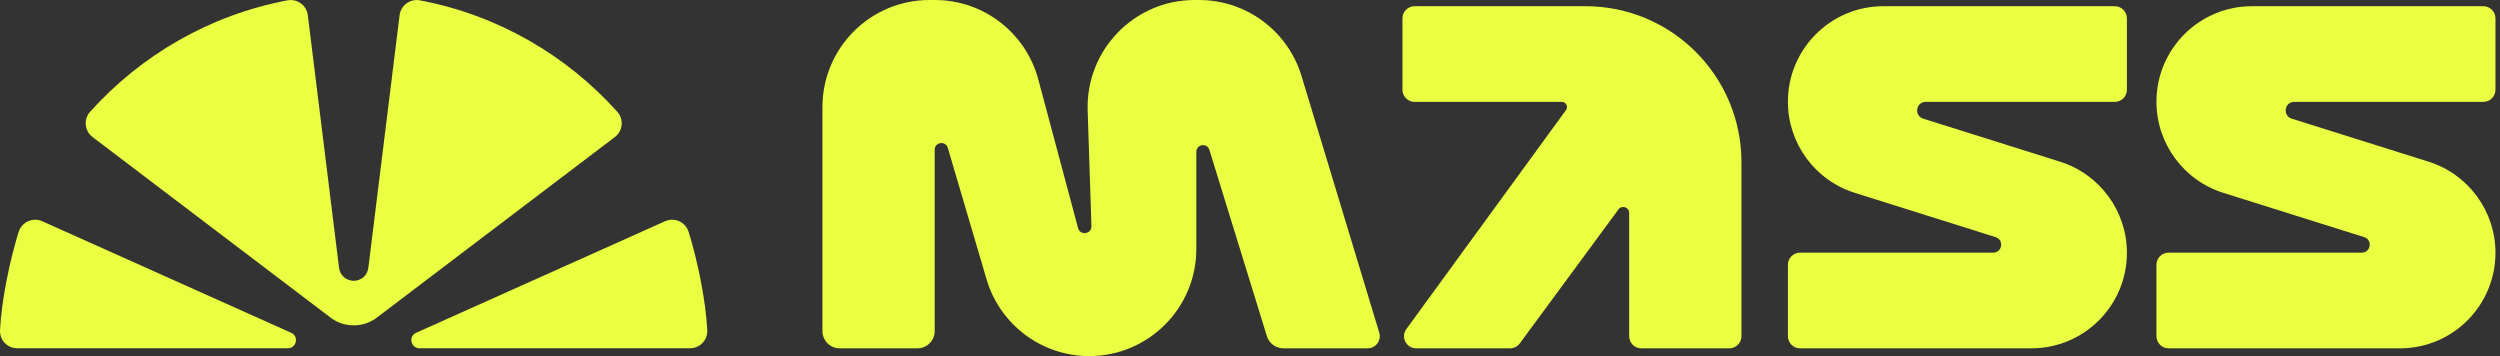
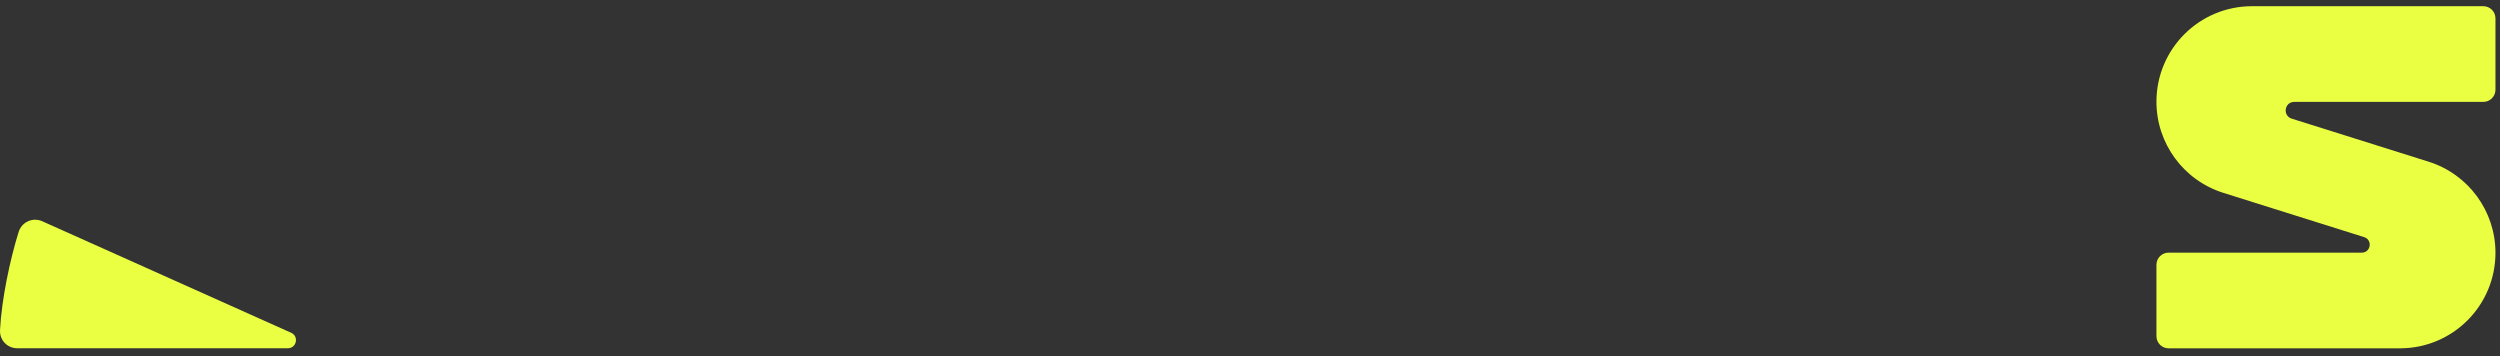
<svg xmlns="http://www.w3.org/2000/svg" width="337" height="48" viewBox="0 0 337 48" fill="none">
  <rect x="0" y="0" width="337" height="48" fill="#333333" stroke="none" />
-   <path fill="#EBFF42" fill-rule="evenodd" clip-rule="evenodd" d="M83.213 15.069C76.364 7.44 67.095 2.032 56.611 0.047C55.29 -0.202 54.03 0.713 53.866 2.047L49.659 36.058C49.513 37.235 48.604 37.833 47.679 37.856C46.754 37.831 45.846 37.232 45.699 36.058L41.492 2.047C41.328 0.713 40.068 -0.202 38.747 0.047C28.265 2.029 18.996 7.44 12.145 15.069C11.239 16.08 11.392 17.652 12.474 18.473L44.574 42.823C45.49 43.518 46.583 43.86 47.675 43.854C47.675 43.854 47.677 43.854 47.679 43.854C47.679 43.854 47.681 43.854 47.684 43.854C48.775 43.863 49.868 43.518 50.784 42.823L82.884 18.473C83.966 17.652 84.12 16.08 83.213 15.069Z" />
  <path fill="#EBFF42" fill-rule="evenodd" clip-rule="evenodd" d="M2.518 31.25C1.339 35.014 0.21 40.4 0.003 44.502C-0.064 45.845 0.982 46.943 2.327 46.943H38.804C39.992 46.943 40.322 45.311 39.229 44.85L5.648 29.803C4.383 29.268 2.932 29.941 2.521 31.25H2.518Z" />
-   <path fill="#EBFF42" fill-rule="evenodd" clip-rule="evenodd" d="M92.824 31.25C94.003 35.014 95.132 40.4 95.339 44.502C95.407 45.845 94.361 46.943 93.015 46.943H56.539C55.351 46.943 55.02 45.311 56.114 44.85L89.695 29.803C90.959 29.268 92.41 29.941 92.822 31.25H92.824Z" />
-   <path fill="#EBFF42" fill-rule="evenodd" clip-rule="evenodd" d="M189.051 2.475V12.097C189.051 13.002 189.785 13.735 190.689 13.735H210.548C211.111 13.735 211.435 14.372 211.104 14.829L189.58 44.353C188.79 45.435 189.564 46.956 190.903 46.956H203.549C204.069 46.956 204.559 46.709 204.868 46.29L218.175 28.224C218.632 27.605 219.611 27.927 219.611 28.697V45.318C219.611 46.223 220.344 46.956 221.249 46.956H233.11C234.014 46.956 234.747 46.223 234.747 45.318V21.864C234.747 10.25 225.332 0.835 213.718 0.835H190.689C189.785 0.835 189.051 1.568 189.051 2.473V2.475Z" />
-   <path fill="#EBFF42" fill-rule="evenodd" clip-rule="evenodd" d="M241.009 13.713C241.009 19.335 244.658 24.307 250.022 25.994L269.008 31.965C270.175 32.334 269.91 34.056 268.686 34.056H242.647C241.742 34.056 241.009 34.789 241.009 35.693V45.316C241.009 46.22 241.742 46.954 242.647 46.954H273.831C280.943 46.954 286.707 41.19 286.707 34.078C286.707 28.456 283.058 23.484 277.694 21.796L259.239 15.992C257.979 15.594 258.265 13.735 259.586 13.735H285.069C285.974 13.735 286.707 13.002 286.707 12.097V2.475C286.707 1.57 285.974 0.837 285.069 0.837H253.884C246.773 0.837 241.009 6.601 241.009 13.713Z" />
  <path fill="#EBFF42" fill-rule="evenodd" clip-rule="evenodd" d="M290.689 13.713C290.689 19.335 294.339 24.307 299.702 25.994L318.688 31.965C319.856 32.334 319.591 34.056 318.367 34.056H292.327C291.423 34.056 290.689 34.789 290.689 35.693V45.316C290.689 46.22 291.423 46.954 292.327 46.954H323.512C330.624 46.954 336.388 41.19 336.388 34.078C336.388 28.456 332.739 23.484 327.375 21.796L308.92 15.992C307.66 15.594 307.945 13.735 309.266 13.735H334.75C335.654 13.735 336.388 13.002 336.388 12.097V2.475C336.388 1.57 335.654 0.837 334.75 0.837H303.565C296.453 0.837 290.689 6.601 290.689 13.713Z" />
-   <path fill="#EBFF42" fill-rule="evenodd" clip-rule="evenodd" d="M161.635 0H161.043C152.888 0 146.352 6.752 146.617 14.903L147.126 30.474C147.162 31.565 145.605 31.794 145.321 30.742L139.962 10.705C138.273 4.392 132.554 0 126.018 0H125.3C117.327 0 110.865 6.462 110.865 14.433V44.63C110.865 45.912 111.907 46.954 113.189 46.954H123.674C124.956 46.954 125.998 45.912 125.998 44.63V20.188C125.998 19.146 127.469 18.934 127.764 19.933L132.986 37.646C134.797 43.786 140.433 48 146.829 48C154.8 48 161.264 41.538 161.264 33.567V20.469C161.264 19.434 162.722 19.216 163.025 20.203L170.776 45.316C171.077 46.29 171.977 46.954 172.999 46.954H184.356C185.461 46.954 186.246 45.885 185.922 44.832L175.444 10.246C173.602 4.16 167.993 0 161.63 0H161.635Z" />
</svg>